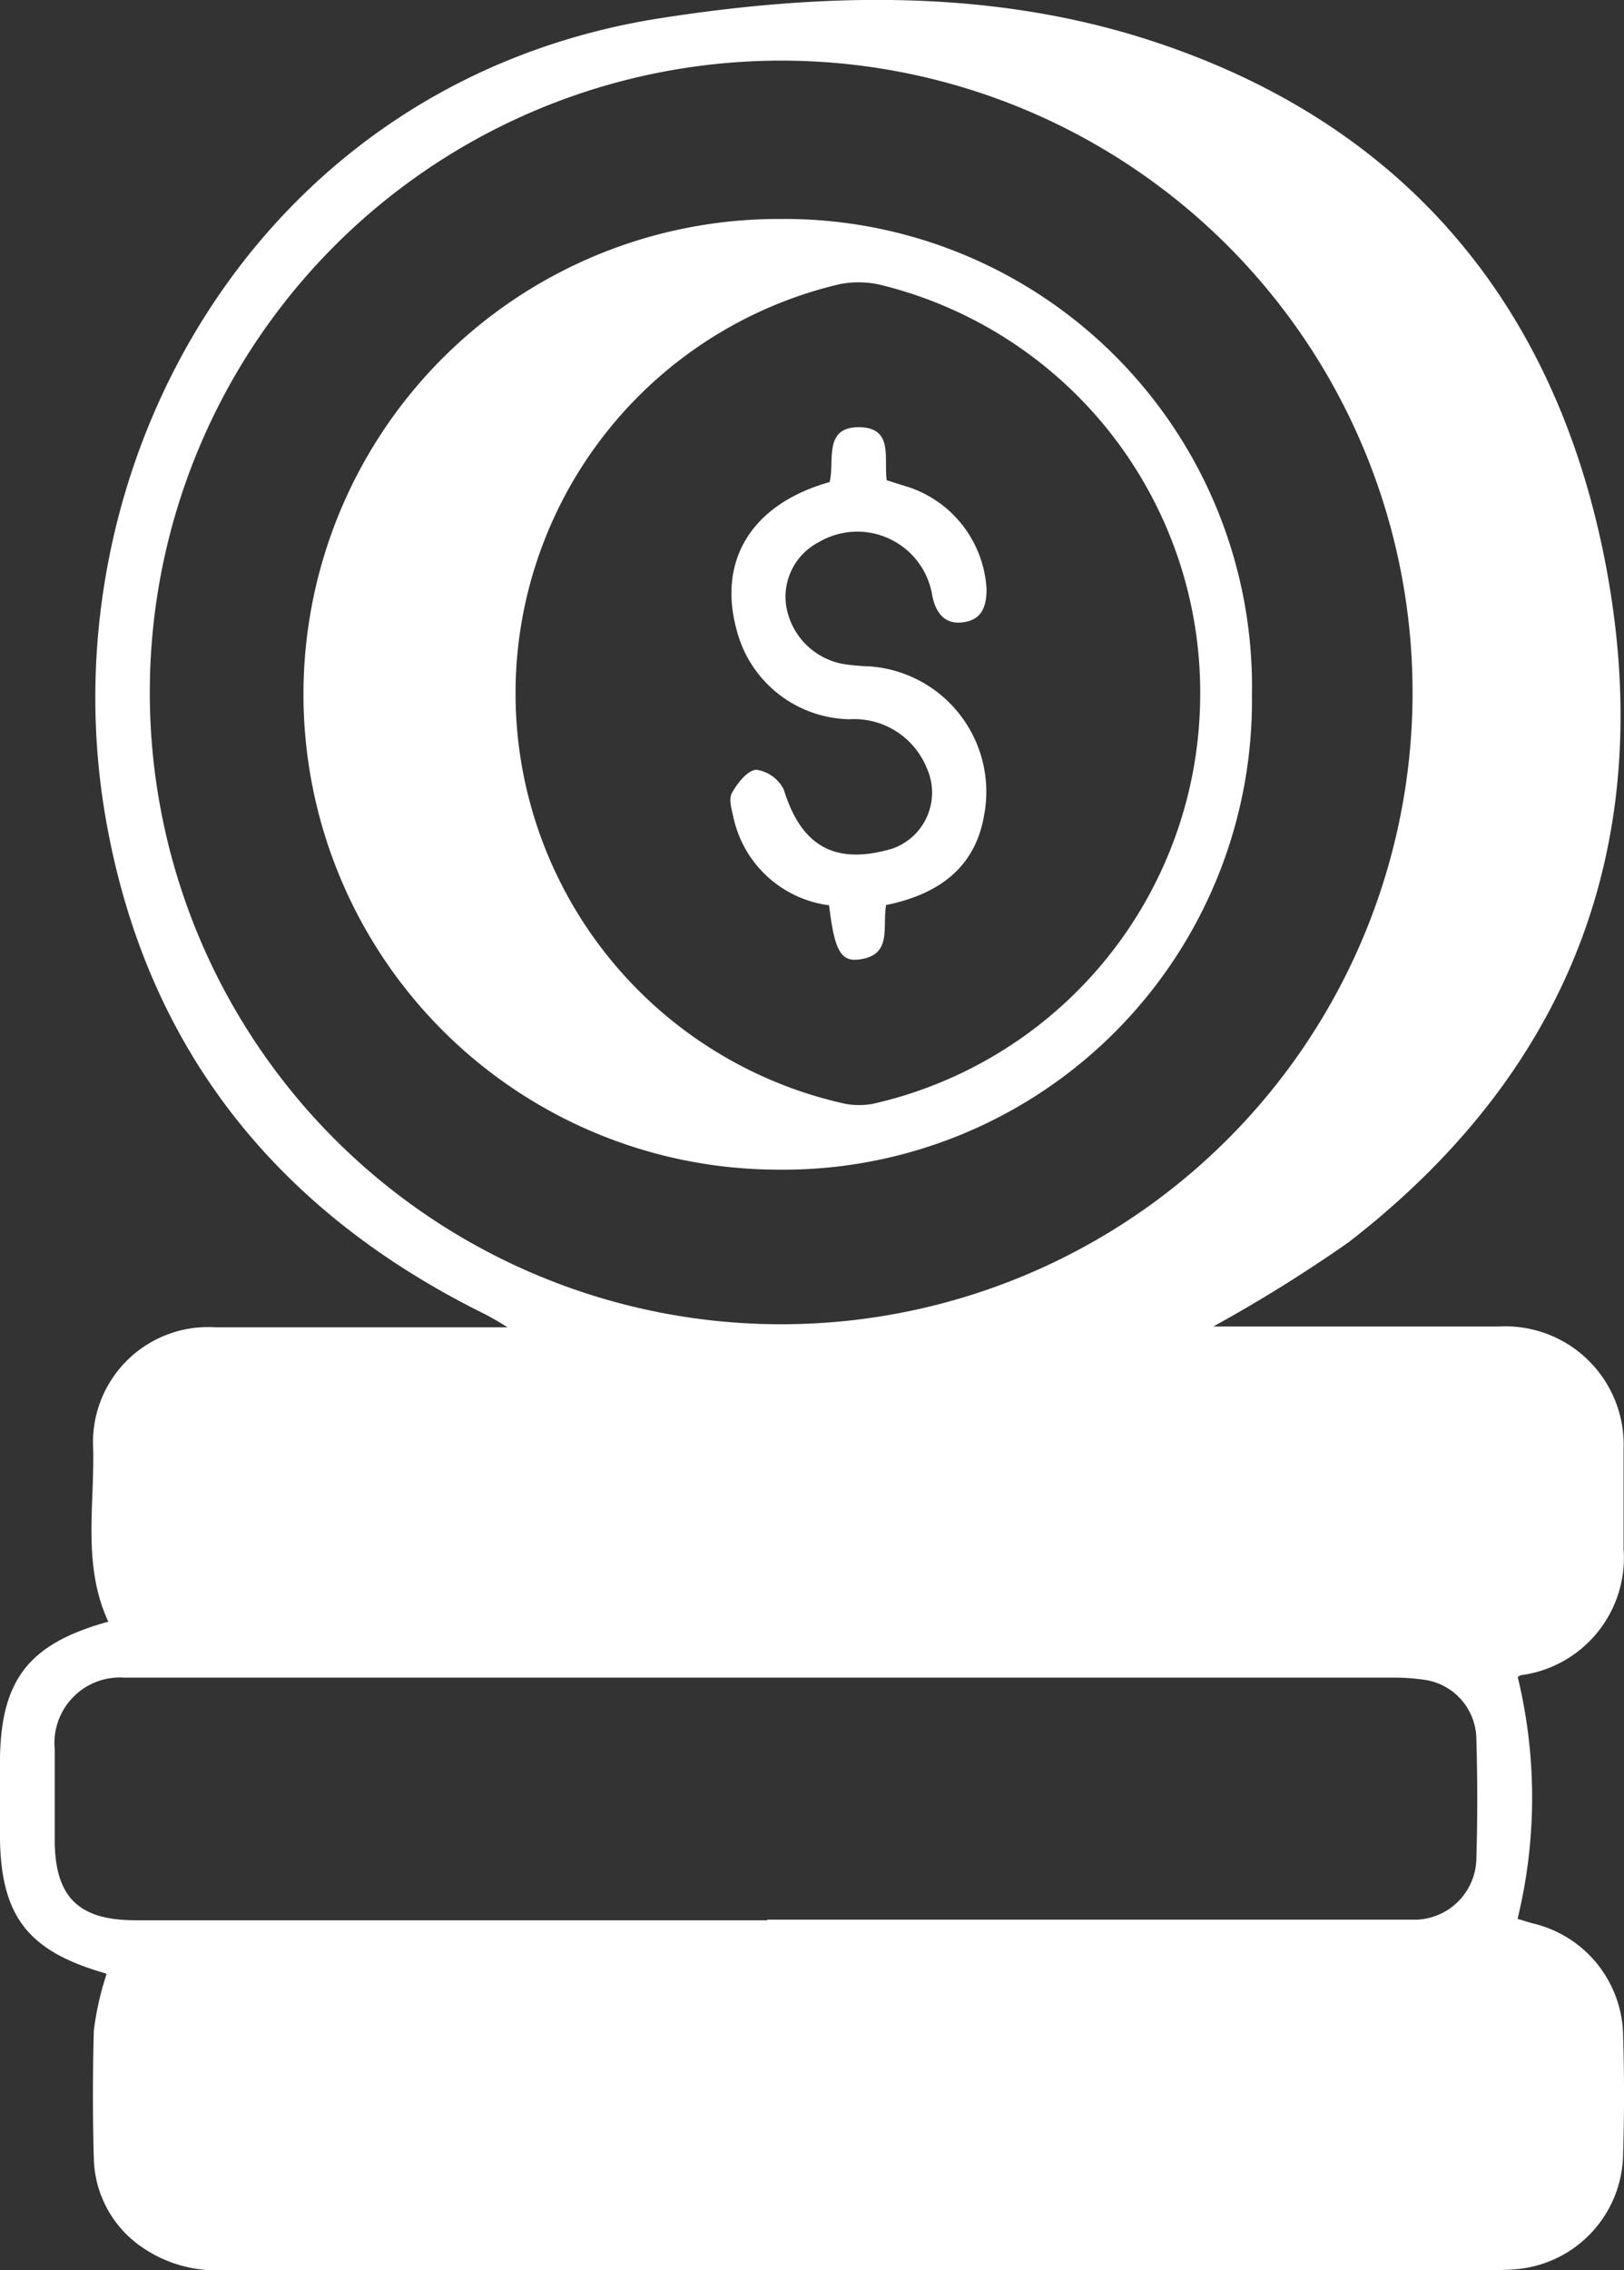
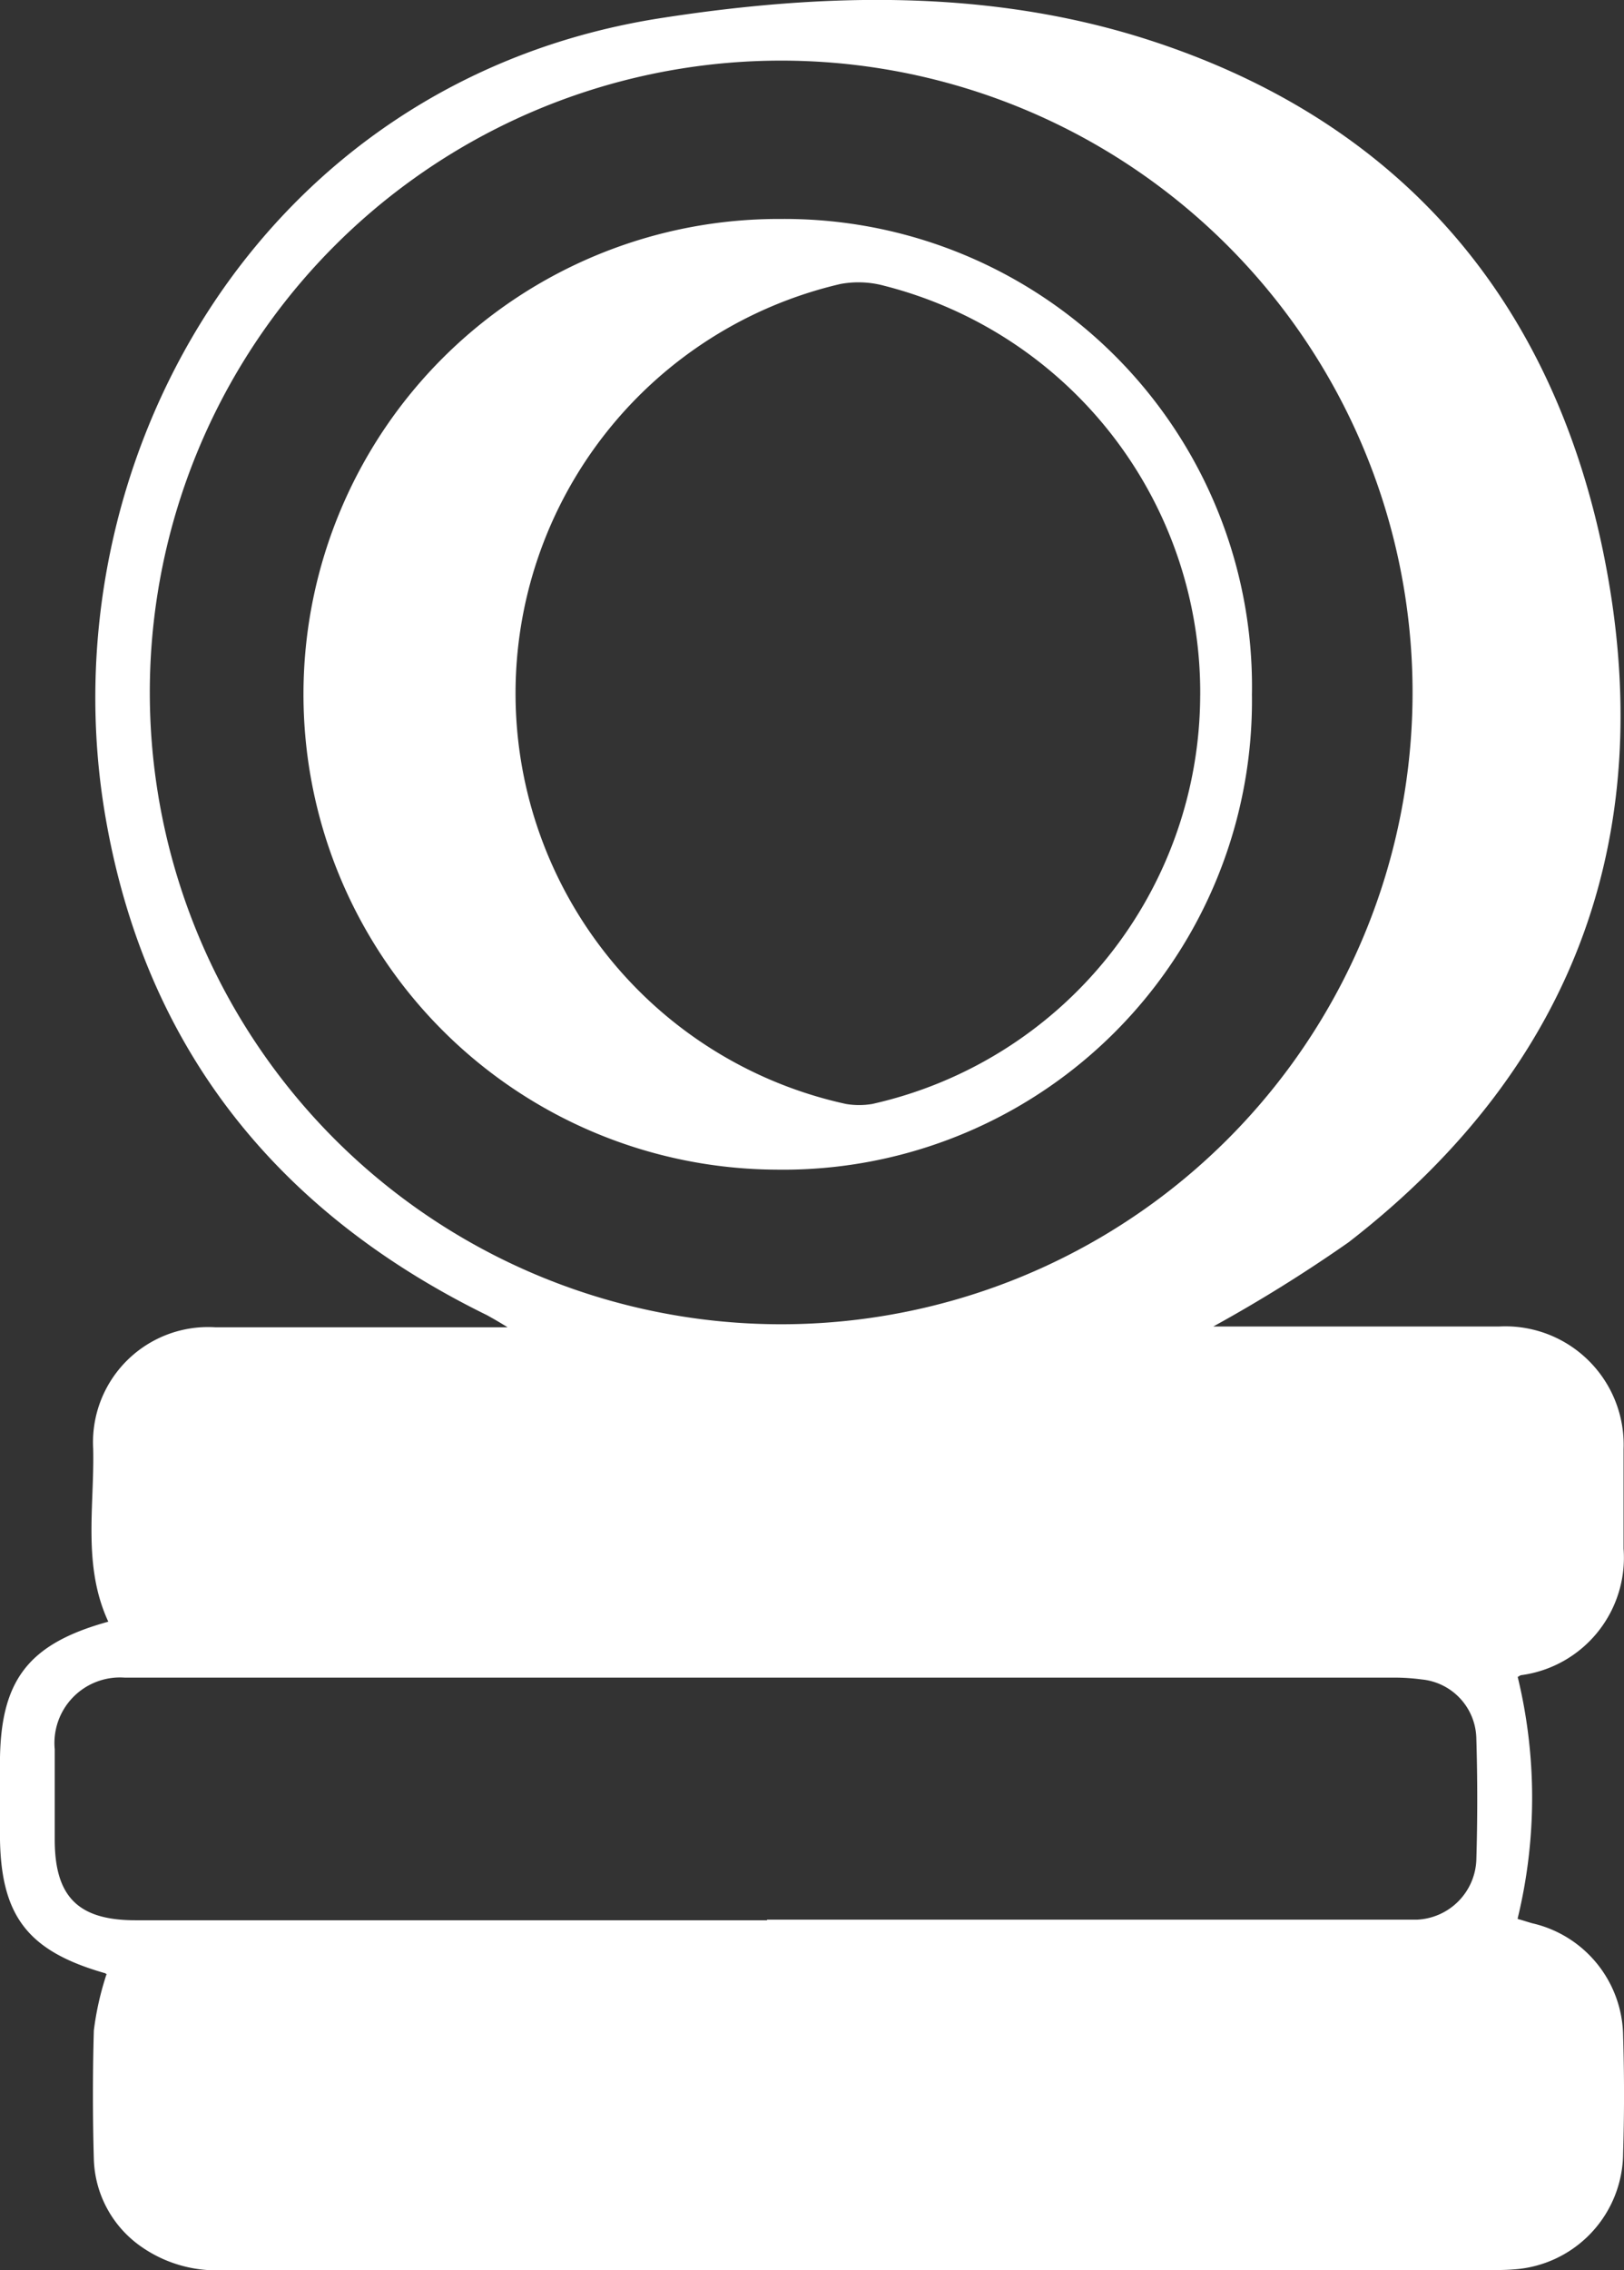
<svg xmlns="http://www.w3.org/2000/svg" width="64.448" height="90.022" viewBox="0 0 64.448 90.022">
  <rect x="0" y="0" width="64.448" height="90.022" fill="#333333" stroke="none" />
  <g id="coin" transform="translate(-825 -350.931)">
    <g id="Layer_1" transform="translate(825 350.931)">
      <path id="Path_16728" data-name="Path 16728" d="M885.235,427.035c.119.024.334.1.573.167a4.642,4.642,0,0,1,3.605,4.465q.072,2.328,0,4.655a4.646,4.646,0,0,1-4.369,4.608c-.286.024-.6.024-.883.024H833.929a5.2,5.2,0,0,1-3.295-.907,4.382,4.382,0,0,1-1.91-3.486c-.048-1.7-.048-3.414,0-5.109a11.743,11.743,0,0,1,.5-2.22c.048.048,0-.024-.048-.048-3.1-.883-4.178-2.292-4.178-5.539v-2.769c0-3.295,1.1-4.751,4.3-5.634-1.027-2.22-.549-4.56-.6-6.852a4.568,4.568,0,0,1,4.846-4.823h11.6c-.382-.239-.6-.358-.812-.477-8.284-4.059-13.537-10.529-15.136-19.7-2.435-13.943,6.016-29.294,22.108-31.753,6.351-.979,12.844-1.146,19.076.812,9.979,3.151,16.091,10.123,18.216,20.245,2.316,11.1-.979,20.46-10.075,27.5a58.679,58.679,0,0,1-5.372,3.342h11.34a4.694,4.694,0,0,1,4.942,4.87v3.939a4.7,4.7,0,0,1-4.035,5.014c-.072,0-.143.072-.167.072a20.281,20.281,0,0,1,0,9.574Zm-29.246-73.7a25.056,25.056,0,1,0,.024,0Zm-.549,73.724h25.784a2.468,2.468,0,0,0,2.364-2.364c.048-1.6.048-3.223,0-4.823a2.4,2.4,0,0,0-2.173-2.34,8.123,8.123,0,0,0-1.074-.072h-50.4a2.6,2.6,0,0,0-2.769,2.841v3.581c0,2.268.931,3.2,3.2,3.2H855.44Z" transform="translate(-825 -350.931)" fill="#fff" />
      <path id="Path_16729" data-name="Path 16729" d="M913.277,406.184A18.6,18.6,0,0,1,894.392,425a18.849,18.849,0,0,1,.191-37.7,18.546,18.546,0,0,1,18.693,18.908Zm-2.053,0a16.642,16.642,0,0,0-12.534-16.234,3.914,3.914,0,0,0-1.743-.072,16.667,16.667,0,0,0,.215,32.517,3.105,3.105,0,0,0,1.051,0A16.655,16.655,0,0,0,911.223,406.184Z" transform="translate(-863.594 -378.616)" fill="#fff" />
-       <path id="Path_16730" data-name="Path 16730" d="M952.6,440.824c-.167.883.263,2.005-1.074,2.173-.74.1-.979-.382-1.194-2.149a4.467,4.467,0,0,1-3.8-3.51c-.072-.31-.191-.716-.048-.955.215-.382.621-.907.979-.907a1.457,1.457,0,0,1,1.074.788c.692,2.244,2.029,3.008,4.3,2.34a2.354,2.354,0,0,0,1.361-3.223,3.106,3.106,0,0,0-3.056-1.91,4.715,4.715,0,0,1-4.488-3.581c-.74-2.769.645-4.966,3.7-5.825.215-.836-.286-2.244,1.265-2.173,1.265.072.883,1.241,1,2.1.31.1.6.191.907.286a4.535,4.535,0,0,1,3.056,4.035c0,.692-.191,1.218-.931,1.313-.716.1-1.074-.358-1.218-1.027a3.013,3.013,0,0,0-4.512-2.149,2.437,2.437,0,0,0-1.289,2.531,2.8,2.8,0,0,0,2.22,2.292,8.165,8.165,0,0,0,1.074.1,4.986,4.986,0,0,1,4.56,5.9c-.358,2.1-1.814,3.128-3.844,3.557Z" transform="translate(-917.431 -404.948)" fill="#fff" />
    </g>
  </g>
</svg>